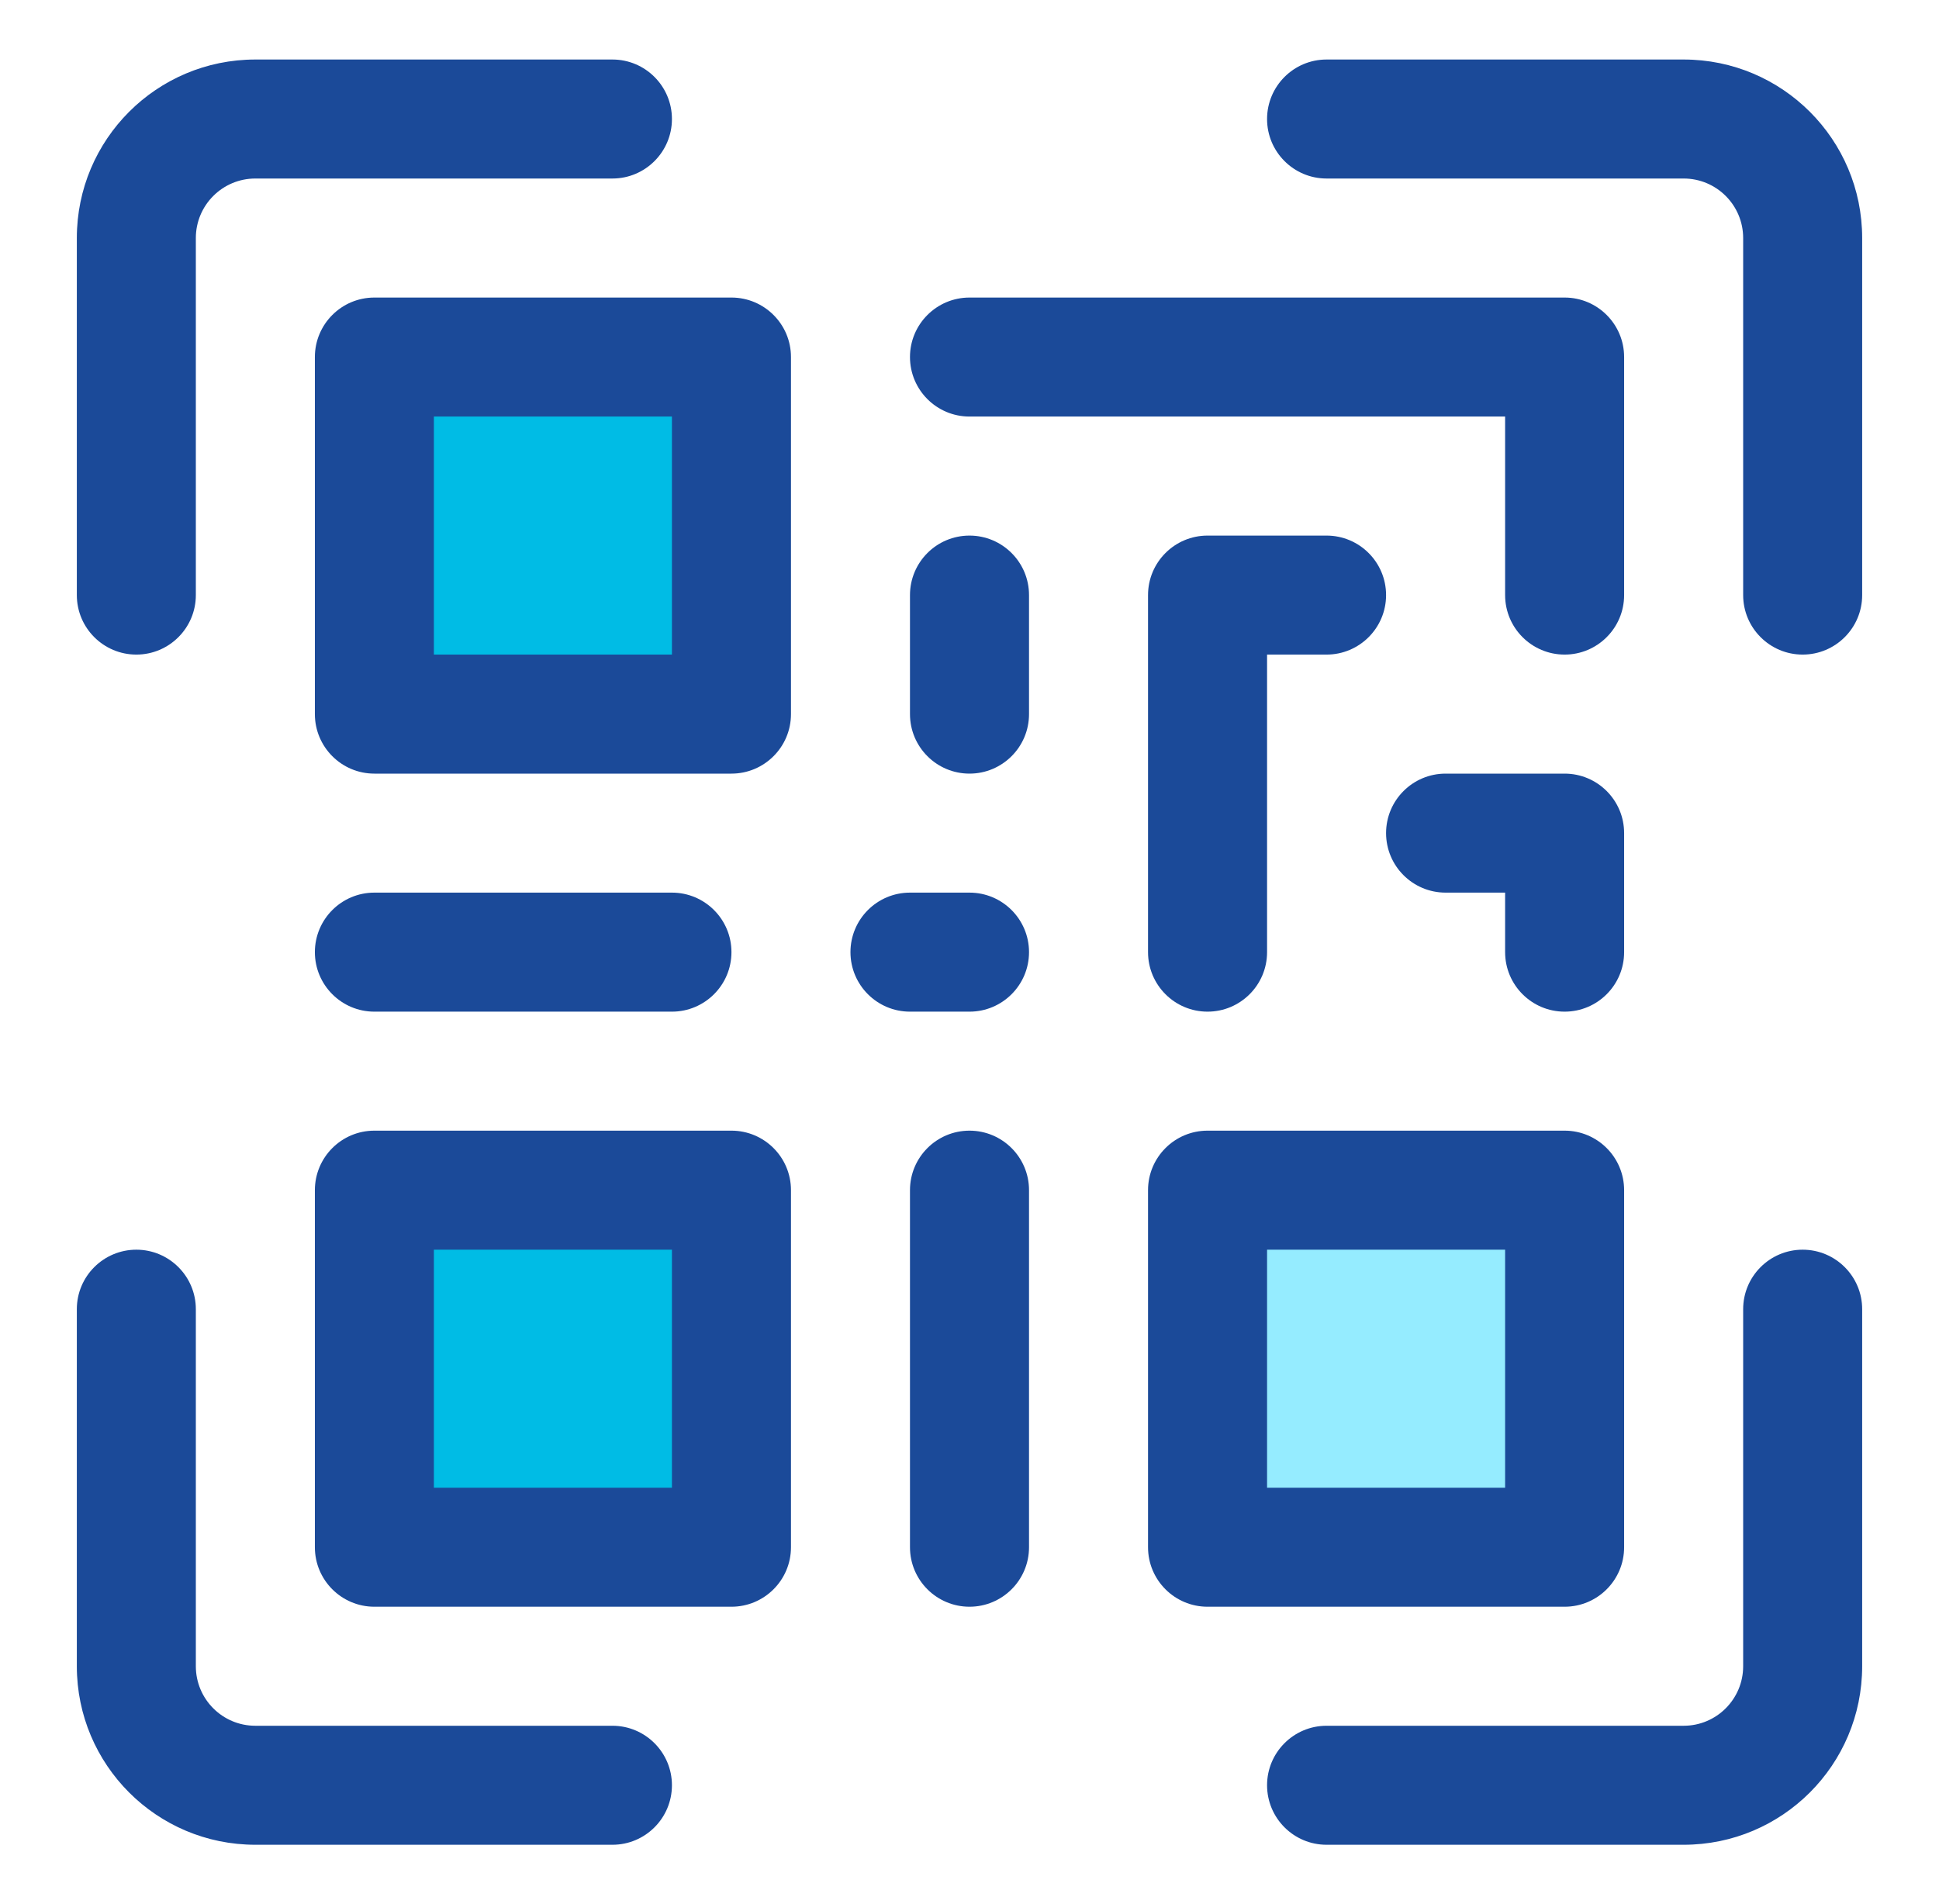
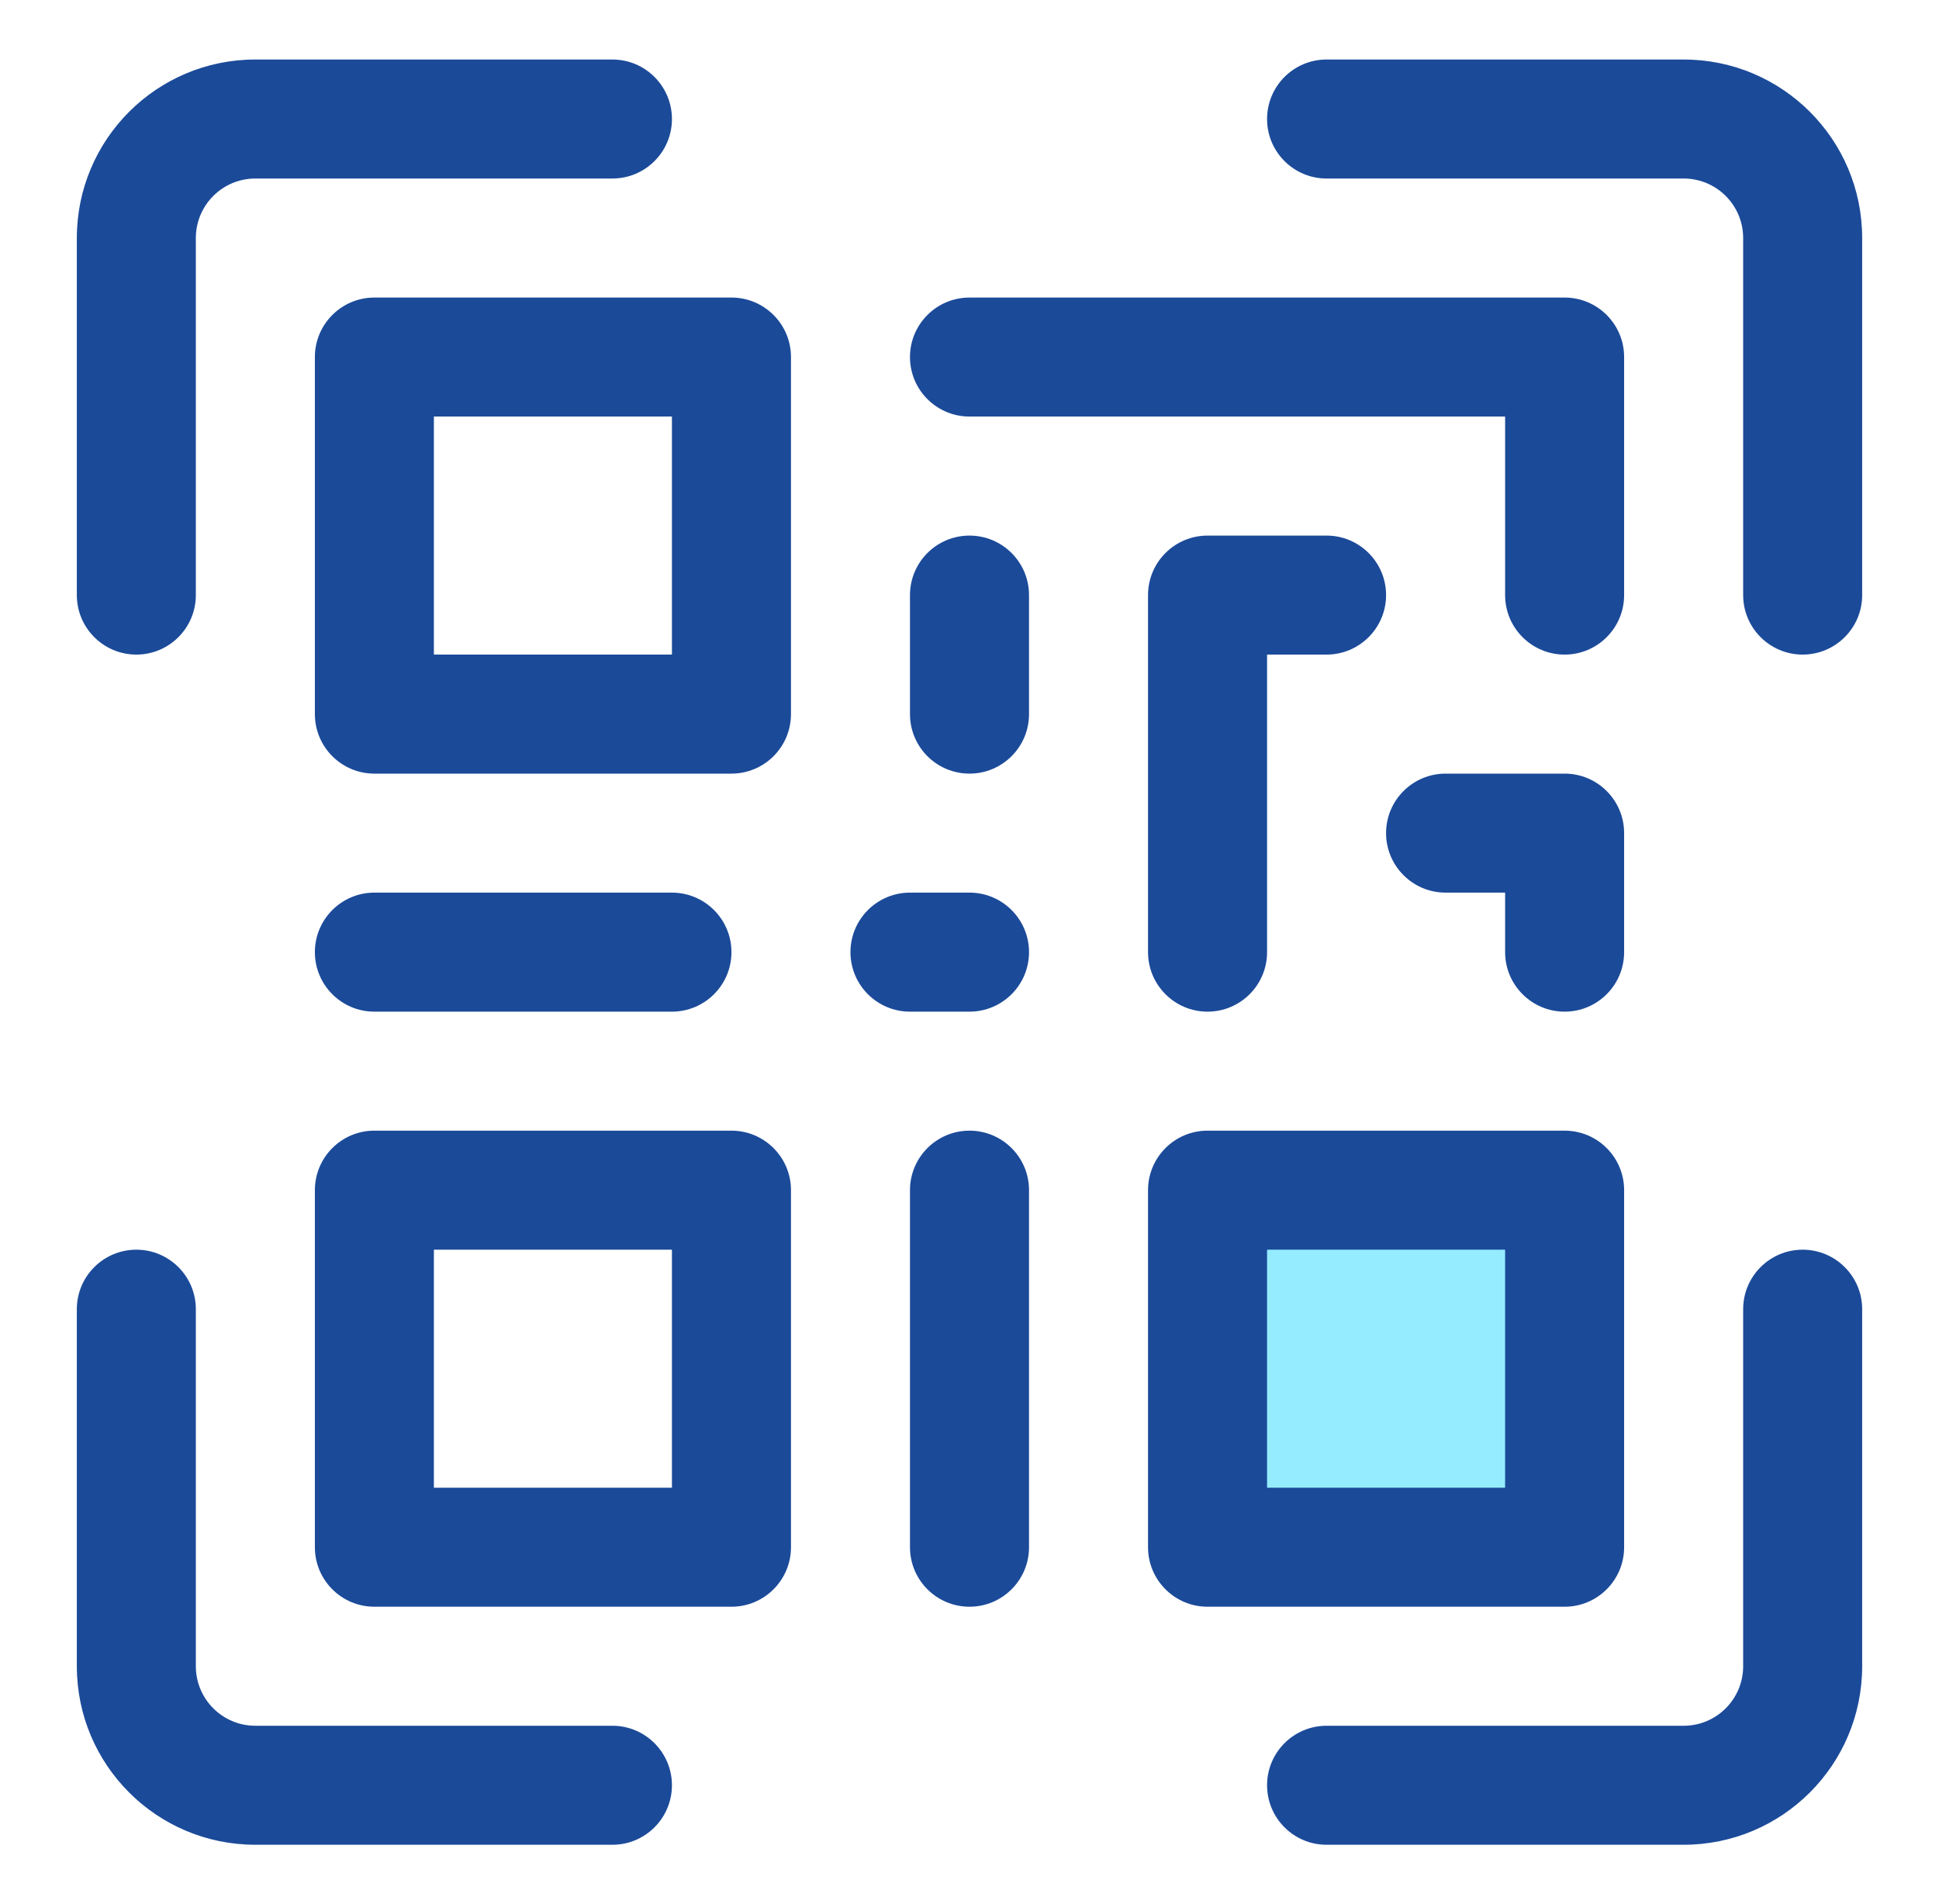
<svg xmlns="http://www.w3.org/2000/svg" width="56" height="55" viewBox="0 0 56 55" fill="none">
  <path fill-rule="evenodd" clip-rule="evenodd" d="M34.875 34.375H45.188V44.688H34.875V34.375Z" fill="#95ECFF" />
-   <path fill-rule="evenodd" clip-rule="evenodd" d="M10.812 34.375H21.125V44.688H10.812V34.375Z" fill="#00BCE5" />
-   <path fill-rule="evenodd" clip-rule="evenodd" d="M10.812 10.312H21.125V20.625H10.812V10.312Z" fill="#00BCE5" />
  <path fill-rule="evenodd" clip-rule="evenodd" d="M38.312 53.281H48.625C51.473 53.281 53.781 50.973 53.781 48.125V37.812C53.781 36.864 53.011 36.094 52.062 36.094C51.114 36.094 50.344 36.864 50.344 37.812V48.125C50.344 49.074 49.574 49.844 48.625 49.844H38.312C37.364 49.844 36.594 50.614 36.594 51.562C36.594 52.511 37.364 53.281 38.312 53.281ZM17.688 49.844H7.375C6.426 49.844 5.656 49.074 5.656 48.125V37.812C5.656 36.864 4.886 36.094 3.938 36.094C2.989 36.094 2.219 36.864 2.219 37.812V48.125C2.219 50.973 4.527 53.281 7.375 53.281H17.688C18.636 53.281 19.406 52.511 19.406 51.562C19.406 50.614 18.636 49.844 17.688 49.844ZM26.281 34.375V44.688C26.281 45.636 27.051 46.406 28 46.406C28.949 46.406 29.719 45.636 29.719 44.688V34.375C29.719 33.426 28.949 32.656 28 32.656C27.051 32.656 26.281 33.426 26.281 34.375ZM22.844 34.375C22.844 33.426 22.074 32.656 21.125 32.656H10.812C9.864 32.656 9.094 33.426 9.094 34.375V44.688C9.094 45.636 9.864 46.406 10.812 46.406H21.125C22.074 46.406 22.844 45.636 22.844 44.688V34.375ZM46.906 34.375C46.906 33.426 46.136 32.656 45.188 32.656H34.875C33.926 32.656 33.156 33.426 33.156 34.375V44.688C33.156 45.636 33.926 46.406 34.875 46.406H45.188C46.136 46.406 46.906 45.636 46.906 44.688V34.375ZM19.406 36.094V42.969H12.531V36.094H19.406ZM43.469 36.094V42.969H36.594V36.094H43.469ZM26.281 29.219H28C28.949 29.219 29.719 28.449 29.719 27.5C29.719 26.551 28.949 25.781 28 25.781H26.281C25.332 25.781 24.562 26.551 24.562 27.5C24.562 28.449 25.332 29.219 26.281 29.219ZM10.812 29.219H19.406C20.355 29.219 21.125 28.449 21.125 27.5C21.125 26.551 20.355 25.781 19.406 25.781H10.812C9.864 25.781 9.094 26.551 9.094 27.5C9.094 28.449 9.864 29.219 10.812 29.219ZM41.75 25.781H43.469V27.5C43.469 28.449 44.239 29.219 45.188 29.219C46.136 29.219 46.906 28.449 46.906 27.5V24.062C46.906 23.114 46.136 22.344 45.188 22.344H41.75C40.801 22.344 40.031 23.114 40.031 24.062C40.031 25.011 40.801 25.781 41.75 25.781ZM36.594 27.5V18.906H38.312C39.261 18.906 40.031 18.136 40.031 17.188C40.031 16.239 39.261 15.469 38.312 15.469H34.875C33.926 15.469 33.156 16.239 33.156 17.188V27.5C33.156 28.449 33.926 29.219 34.875 29.219C35.824 29.219 36.594 28.449 36.594 27.5ZM26.281 17.188V20.625C26.281 21.574 27.051 22.344 28 22.344C28.949 22.344 29.719 21.574 29.719 20.625V17.188C29.719 16.239 28.949 15.469 28 15.469C27.051 15.469 26.281 16.239 26.281 17.188ZM22.844 10.312C22.844 9.364 22.074 8.594 21.125 8.594H10.812C9.864 8.594 9.094 9.364 9.094 10.312V20.625C9.094 21.574 9.864 22.344 10.812 22.344H21.125C22.074 22.344 22.844 21.574 22.844 20.625V10.312ZM17.688 1.719H7.375C4.527 1.719 2.219 4.027 2.219 6.875V17.188C2.219 18.136 2.989 18.906 3.938 18.906C4.886 18.906 5.656 18.136 5.656 17.188V6.875C5.656 5.926 6.426 5.156 7.375 5.156H17.688C18.636 5.156 19.406 4.386 19.406 3.438C19.406 2.489 18.636 1.719 17.688 1.719ZM19.406 12.031V18.906H12.531V12.031H19.406ZM38.312 5.156H48.625C49.574 5.156 50.344 5.926 50.344 6.875V17.188C50.344 18.136 51.114 18.906 52.062 18.906C53.011 18.906 53.781 18.136 53.781 17.188V6.875C53.781 4.027 51.473 1.719 48.625 1.719H38.312C37.364 1.719 36.594 2.489 36.594 3.438C36.594 4.386 37.364 5.156 38.312 5.156ZM28 12.031H43.469V17.188C43.469 18.136 44.239 18.906 45.188 18.906C46.136 18.906 46.906 18.136 46.906 17.188V10.312C46.906 9.364 46.136 8.594 45.188 8.594H28C27.051 8.594 26.281 9.364 26.281 10.312C26.281 11.261 27.051 12.031 28 12.031Z" fill="#1B4A99" />
</svg>